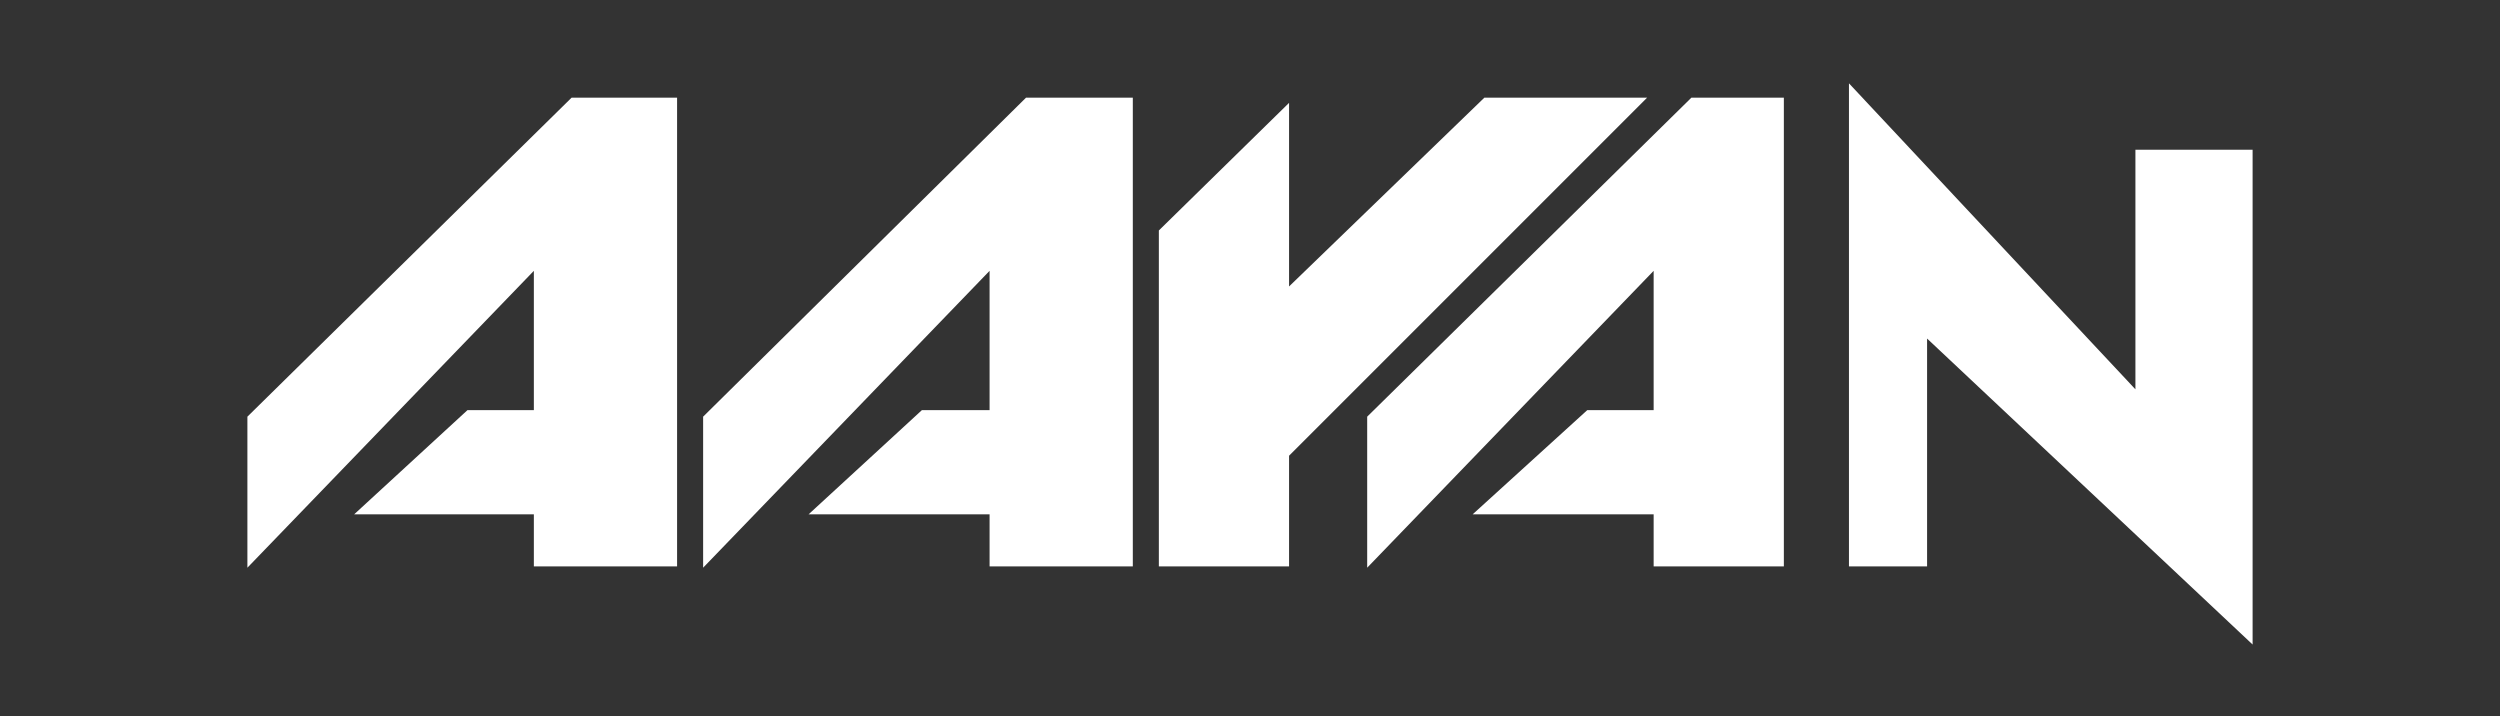
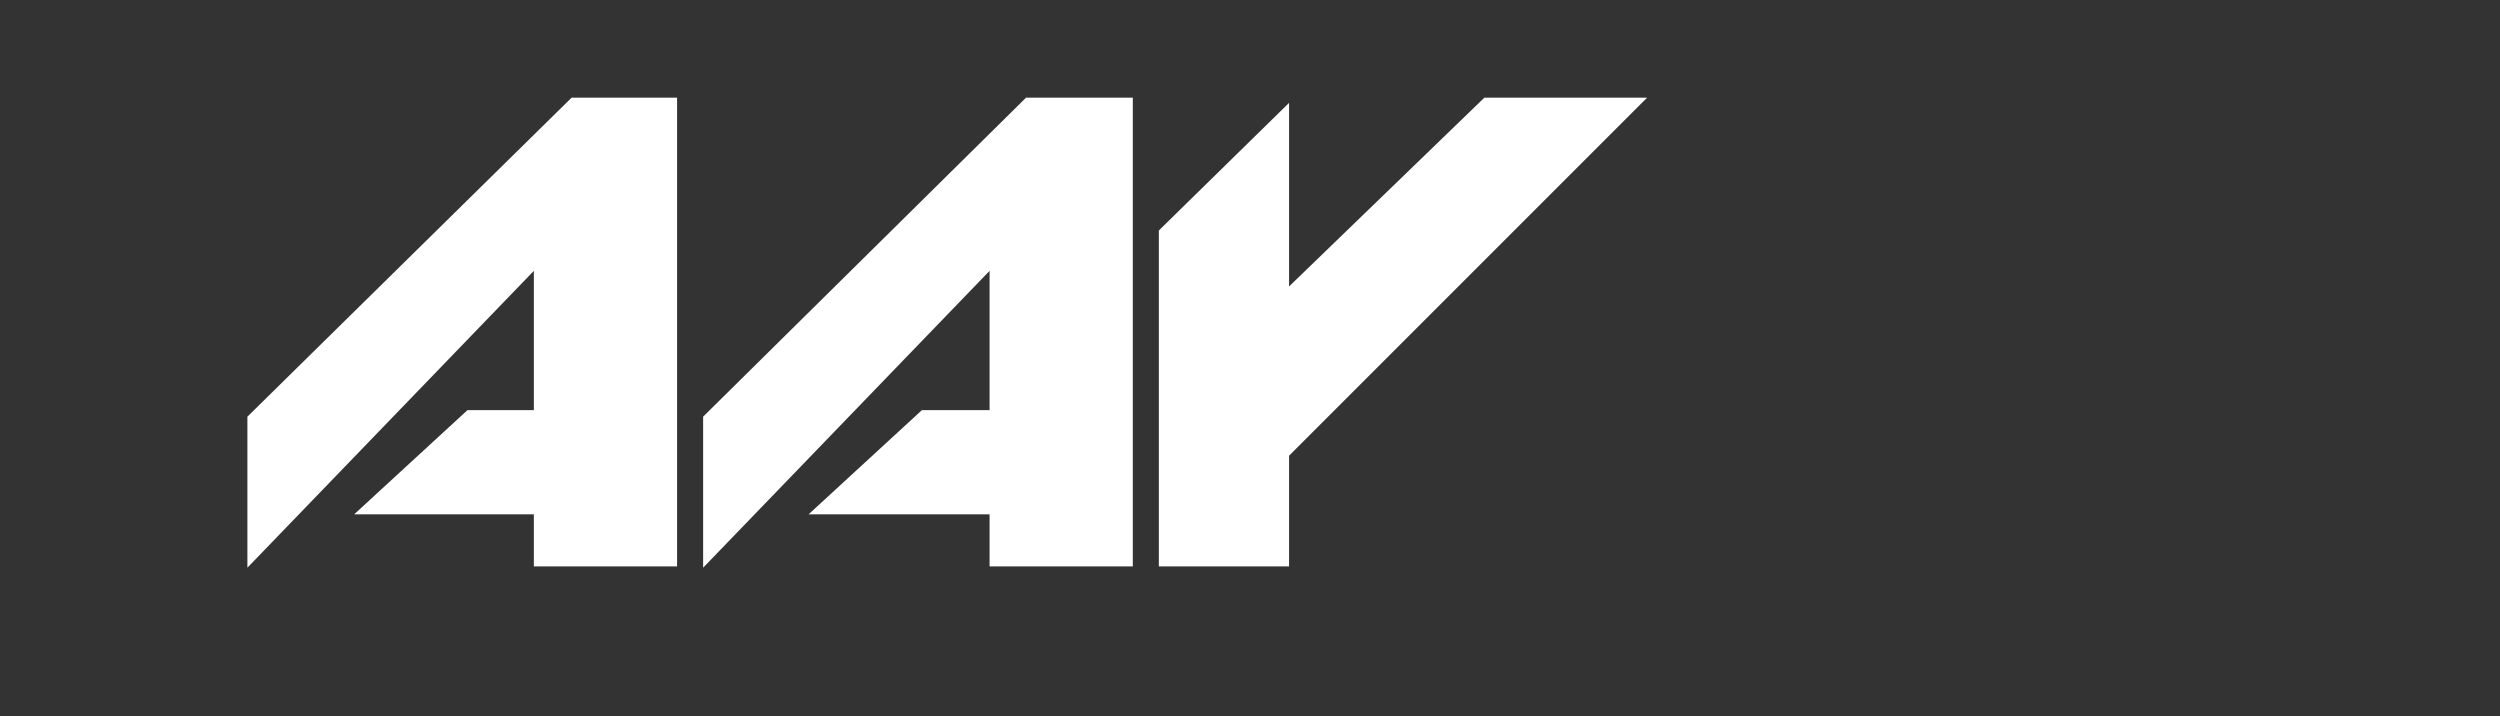
<svg xmlns="http://www.w3.org/2000/svg" version="1.1" baseProfile="basic" id="Layer_1" x="0px" y="0px" width="192px" height="55px" viewBox="0 0 192 55" xml:space="preserve">
  <rect x="0" y="0" width="192" height="55" fill="#333333" stroke="none" />
  <g id="XMLID_8_">
    <polygon id="XMLID_14_" fill="#FFFFFF" points="19,32 19,43.6 41,20.8 41,31.5 35.9,31.5 27.2,39.5 41,39.5 41,43.5 52,43.5    52,7.5 43.9,7.5  " />
    <polygon id="XMLID_13_" fill="#FFFFFF" points="54,32 54,43.6 76,20.8 76,31.5 70.8,31.5 62.1,39.5 76,39.5 76,43.5 87,43.5    87,7.5 78.8,7.5  " />
    <polygon id="XMLID_12_" fill="#FFFFFF" points="126.5,7.5 114,7.5 99,22 99,7.9 89,17.7 89,43.5 99,43.5 99,35  " />
-     <polygon id="XMLID_11_" fill="#FFFFFF" points="105,32 105,43.6 127,20.8 127,31.5 121.9,31.5 113.1,39.5 127,39.5 127,43.5    137,43.5 137,7.5 129.9,7.5  " />
-     <polygon id="XMLID_10_" fill="#FFFFFF" points="164,11.5 164,29.9 142,6.4 142,43.5 148,43.5 148,26 173,49.5 173,11.5  " />
  </g>
</svg>